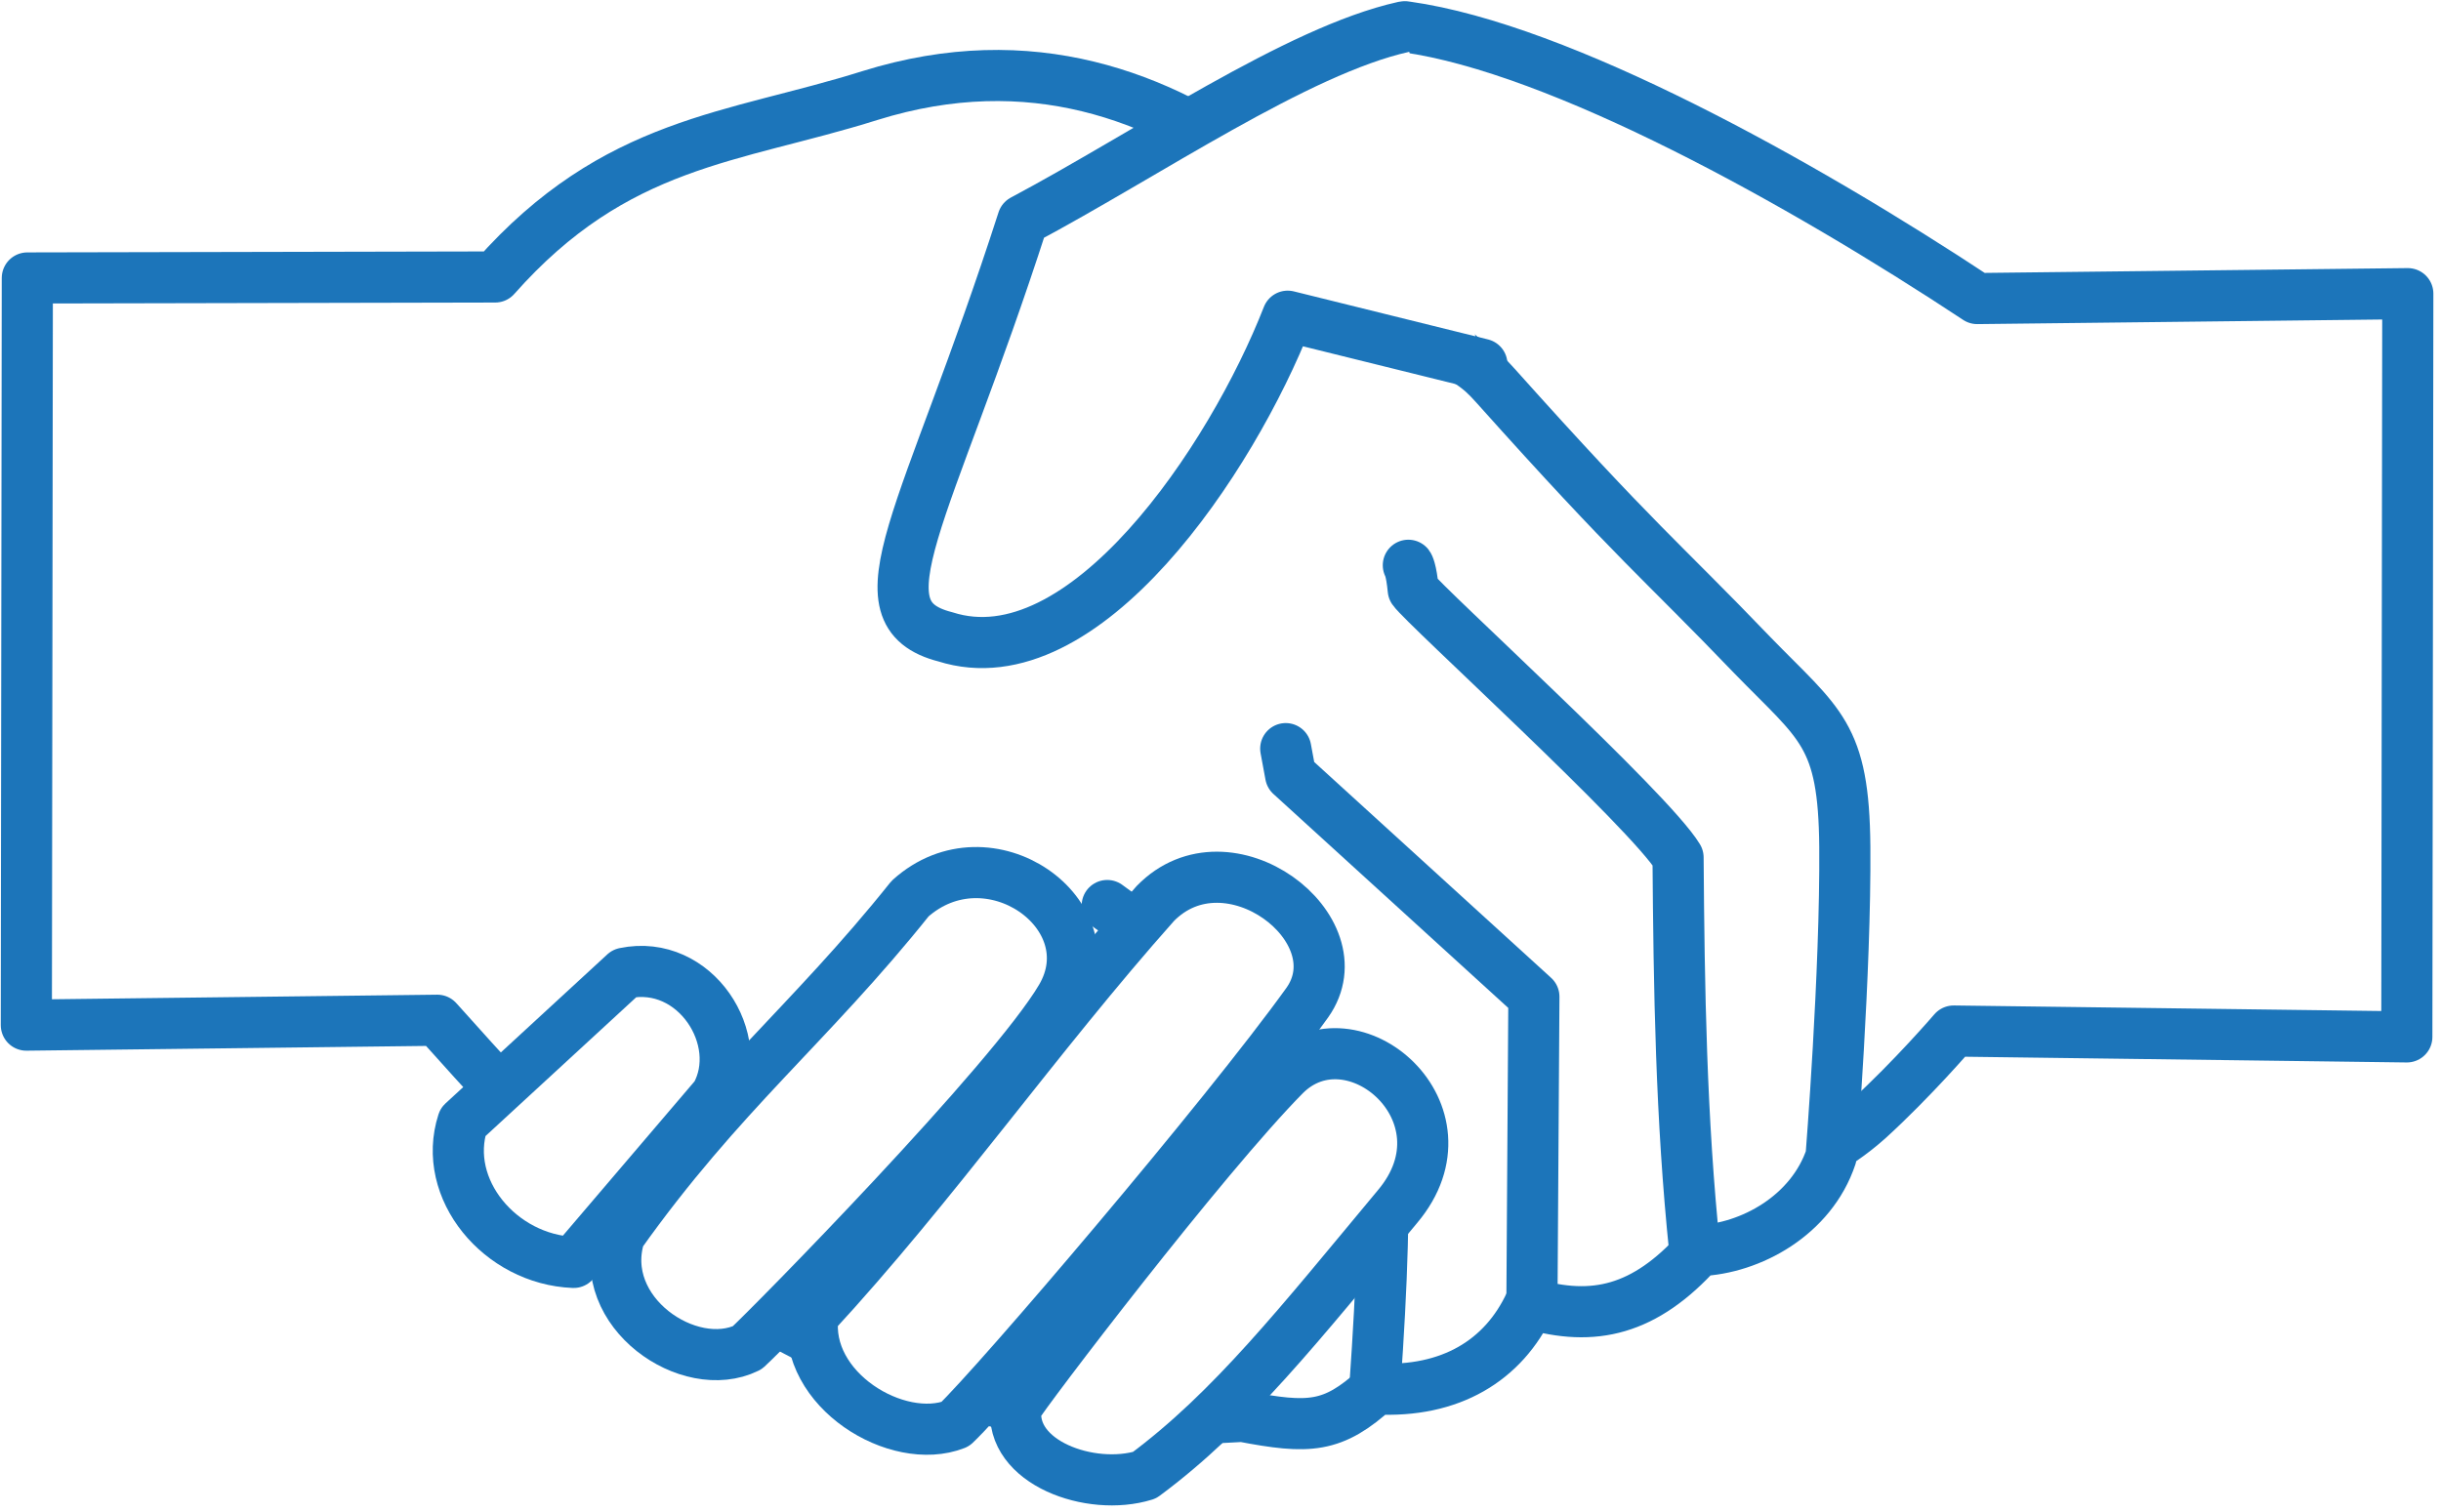
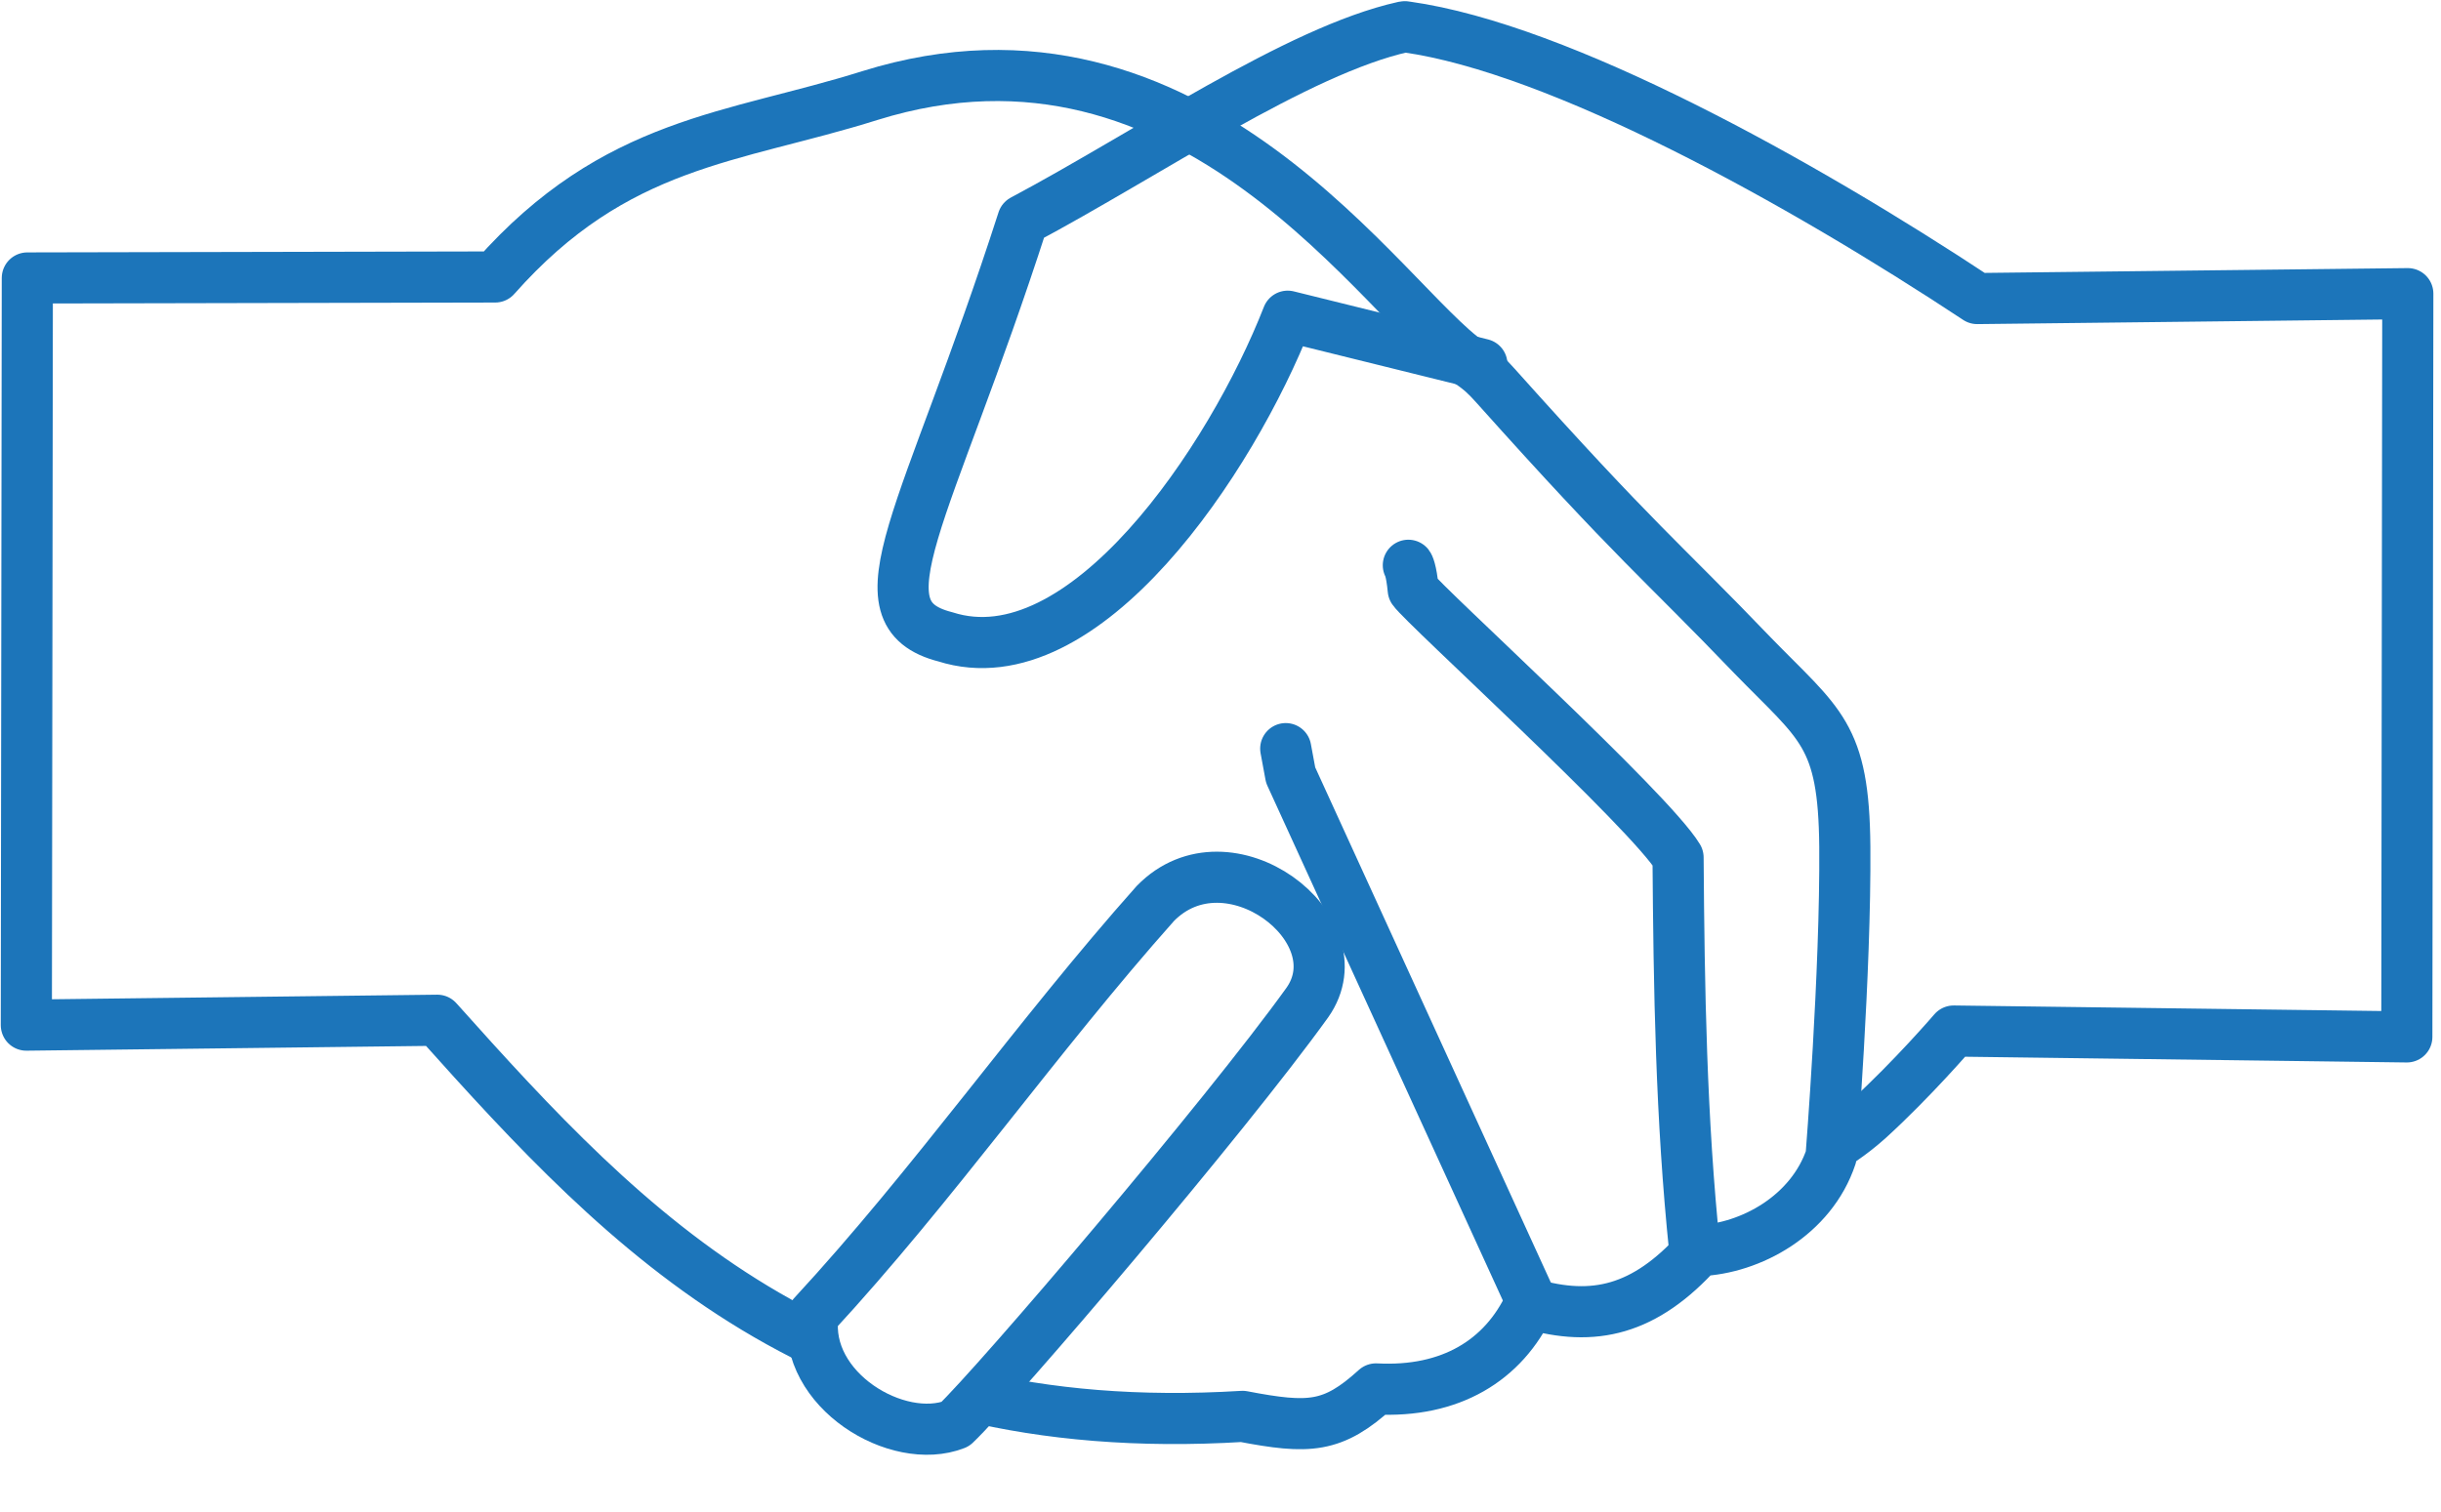
<svg xmlns="http://www.w3.org/2000/svg" width="205" height="127" viewBox="0 0 205 127" fill="none">
  <rect width="205" height="127" fill="white" />
  <path d="M108.884 30.023L133.678 97.898C133.678 97.898 141.339 97.568 147.27 97.898C151.059 98.145 154.024 96.58 156.907 94.026C160.614 90.649 164.074 86.613 164.074 86.613L202.13 87.107L202.212 24.669L166.051 25.08C151.224 15.278 131.043 4.075 118.11 2.263" fill="white" />
  <path d="M108.884 30.023L133.678 97.898C133.678 97.898 141.339 97.568 147.27 97.898C151.059 98.145 154.024 96.58 156.907 94.026C160.614 90.649 164.074 86.613 164.074 86.613L202.13 87.107L202.212 24.669L166.051 25.08C151.224 15.278 131.043 4.075 118.11 2.263" stroke="#1C75BA" stroke-width="4.294" stroke-miterlimit="5.157" stroke-linecap="round" stroke-linejoin="round" />
  <path d="M2.295 23.351L41.586 23.268C51.718 11.819 61.52 11.654 73.052 8.029C100.235 -0.455 116.298 25.575 123.382 30.435C124.37 31.094 124.865 31.588 125.606 32.412C137.468 45.673 139.445 46.992 147.188 55.064C152.871 60.912 154.848 61.654 154.931 71.127C155.013 81.67 153.777 97.156 153.777 97.156C152.13 102.099 147.023 104.899 142.657 105.064C138.127 110.089 133.843 111.077 128.489 109.512C126.265 114.29 121.817 117.008 115.557 116.678C111.932 119.973 109.955 120.056 104.354 118.985C69.263 121.127 52.789 103.664 36.726 85.707L2.212 86.118L2.295 23.351Z" fill="white" stroke="#1C75BA" stroke-width="4.294" stroke-miterlimit="5.157" stroke-linecap="round" stroke-linejoin="round" />
-   <path d="M38.868 94.273L52.459 81.753C58.39 80.517 62.756 87.354 60.12 92.049L48.176 106.052C41.998 105.805 37.056 99.874 38.868 94.273Z" fill="white" stroke="#1C75BA" stroke-width="4.294" stroke-miterlimit="5.157" stroke-linecap="round" stroke-linejoin="round" />
-   <path d="M52.047 103.746C60.532 91.802 67.945 86.118 76.43 75.492C83.019 69.561 93.234 76.81 89.115 83.812C84.996 90.814 64.65 111.489 62.756 113.219C57.896 115.608 49.988 110.253 52.047 103.746Z" fill="white" stroke="#1C75BA" stroke-width="4.294" stroke-miterlimit="5.157" stroke-linecap="round" stroke-linejoin="round" />
-   <path d="M115.474 116.349C116.051 108.112 116.38 100.369 115.886 95.591C113.003 90.402 101.883 82.576 92.987 76.069" stroke="#1C75BA" stroke-width="4.294" stroke-miterlimit="5.157" stroke-linecap="round" stroke-linejoin="round" />
  <path d="M68.275 110.501C78.407 99.545 87.056 87.107 97.023 75.904C103.118 69.644 114.156 78.046 109.791 84.224C102.871 93.861 83.761 116.267 80.219 119.644C75.359 121.538 67.451 116.761 68.275 110.501Z" fill="white" stroke="#1C75BA" stroke-width="4.294" stroke-miterlimit="5.157" stroke-linecap="round" stroke-linejoin="round" />
-   <path d="M117.863 2.263C108.967 4.24 96.281 12.972 85.903 18.491C77.83 43.532 71.652 51.522 79.395 53.499C91.01 57.206 103.448 38.59 108.143 26.563L124.453 30.599" fill="white" />
  <path d="M117.863 2.263C108.967 4.24 96.281 12.972 85.903 18.491C77.83 43.532 71.652 51.522 79.395 53.499C91.01 57.206 103.448 38.59 108.143 26.563L124.453 30.599" stroke="#1C75BA" stroke-width="4.294" stroke-miterlimit="5.157" stroke-linecap="round" stroke-linejoin="round" />
-   <path d="M128.654 109.43L128.819 83.73L108.39 65.113L107.978 62.889" stroke="#1C75BA" stroke-width="4.294" stroke-miterlimit="5.157" stroke-linecap="round" stroke-linejoin="round" />
+   <path d="M128.654 109.43L108.39 65.113L107.978 62.889" stroke="#1C75BA" stroke-width="4.294" stroke-miterlimit="5.157" stroke-linecap="round" stroke-linejoin="round" />
  <path d="M118.275 47.486C118.275 47.486 118.522 47.815 118.687 49.545C119.593 50.863 138.539 68.079 140.927 72.033C141.01 83.071 141.175 93.944 142.328 105.064" stroke="#1C75BA" stroke-width="4.294" stroke-miterlimit="5.157" stroke-linecap="round" stroke-linejoin="round" />
-   <path d="M85.326 118.244C86.067 116.926 101.059 97.239 107.896 90.319C113.58 84.636 123.959 93.532 117.369 101.357C109.132 111.242 103.448 118.491 96.117 123.927C91.586 125.328 84.749 122.856 85.326 118.244Z" fill="white" stroke="#1C75BA" stroke-width="4.294" stroke-miterlimit="5.157" stroke-linecap="round" stroke-linejoin="round" />
</svg>